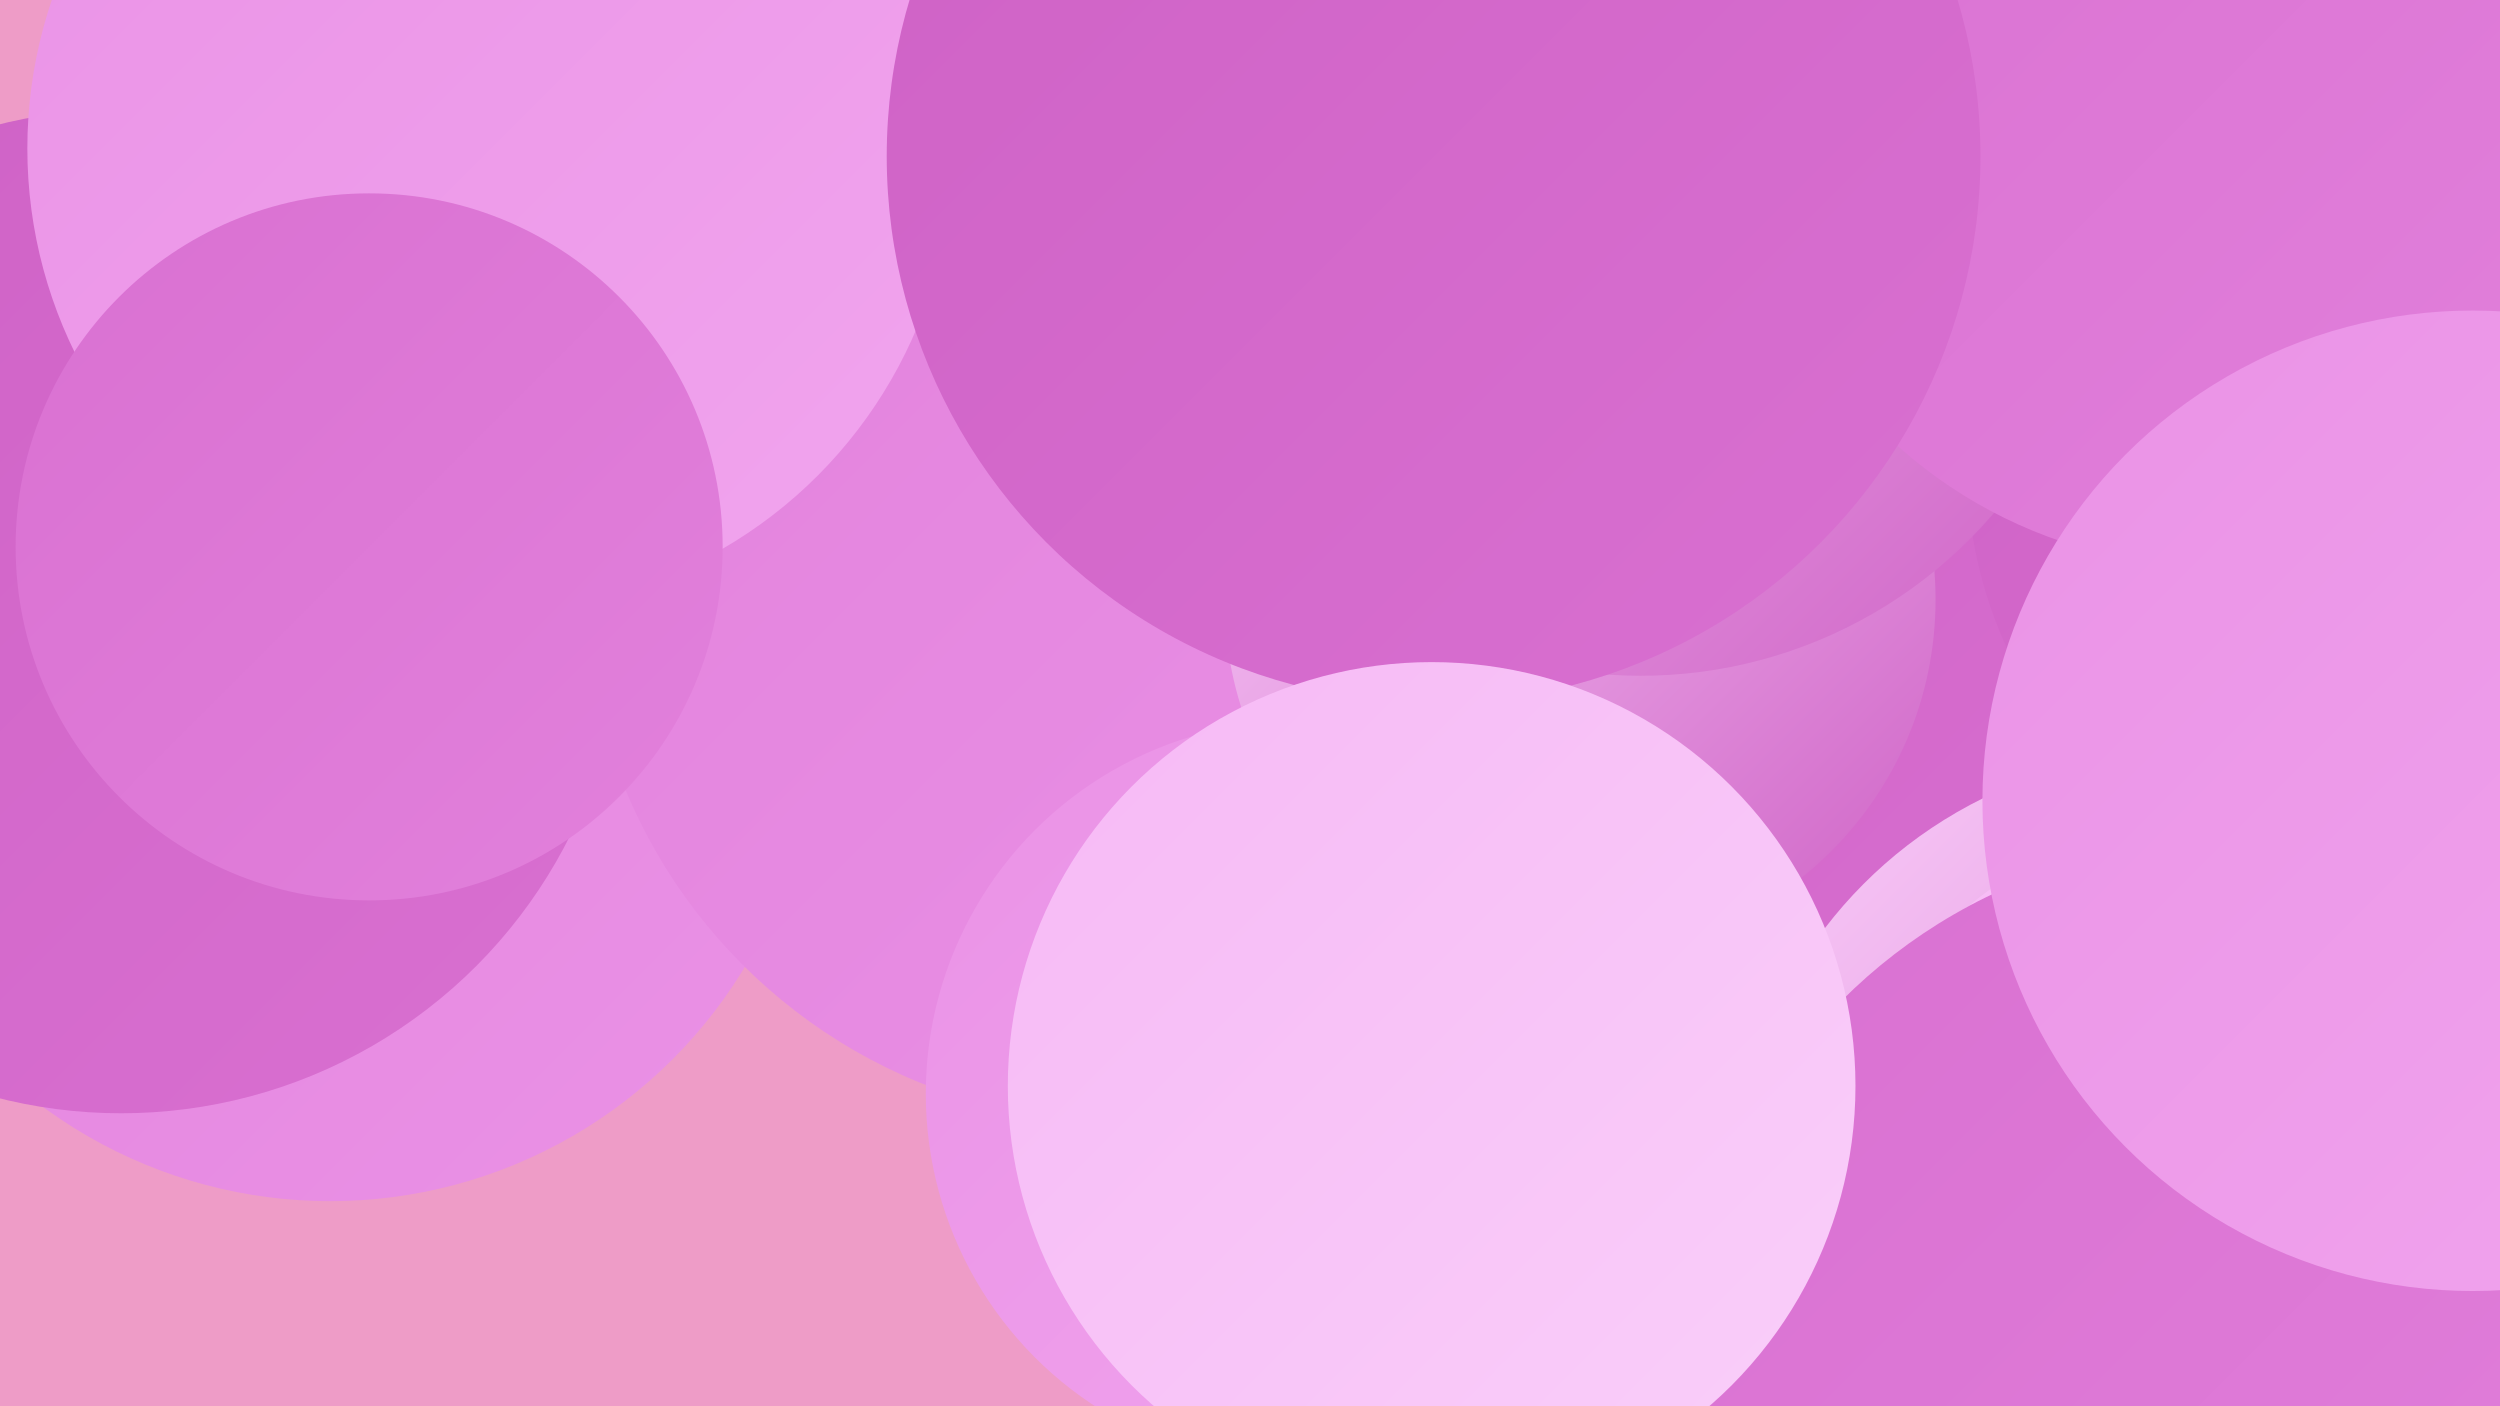
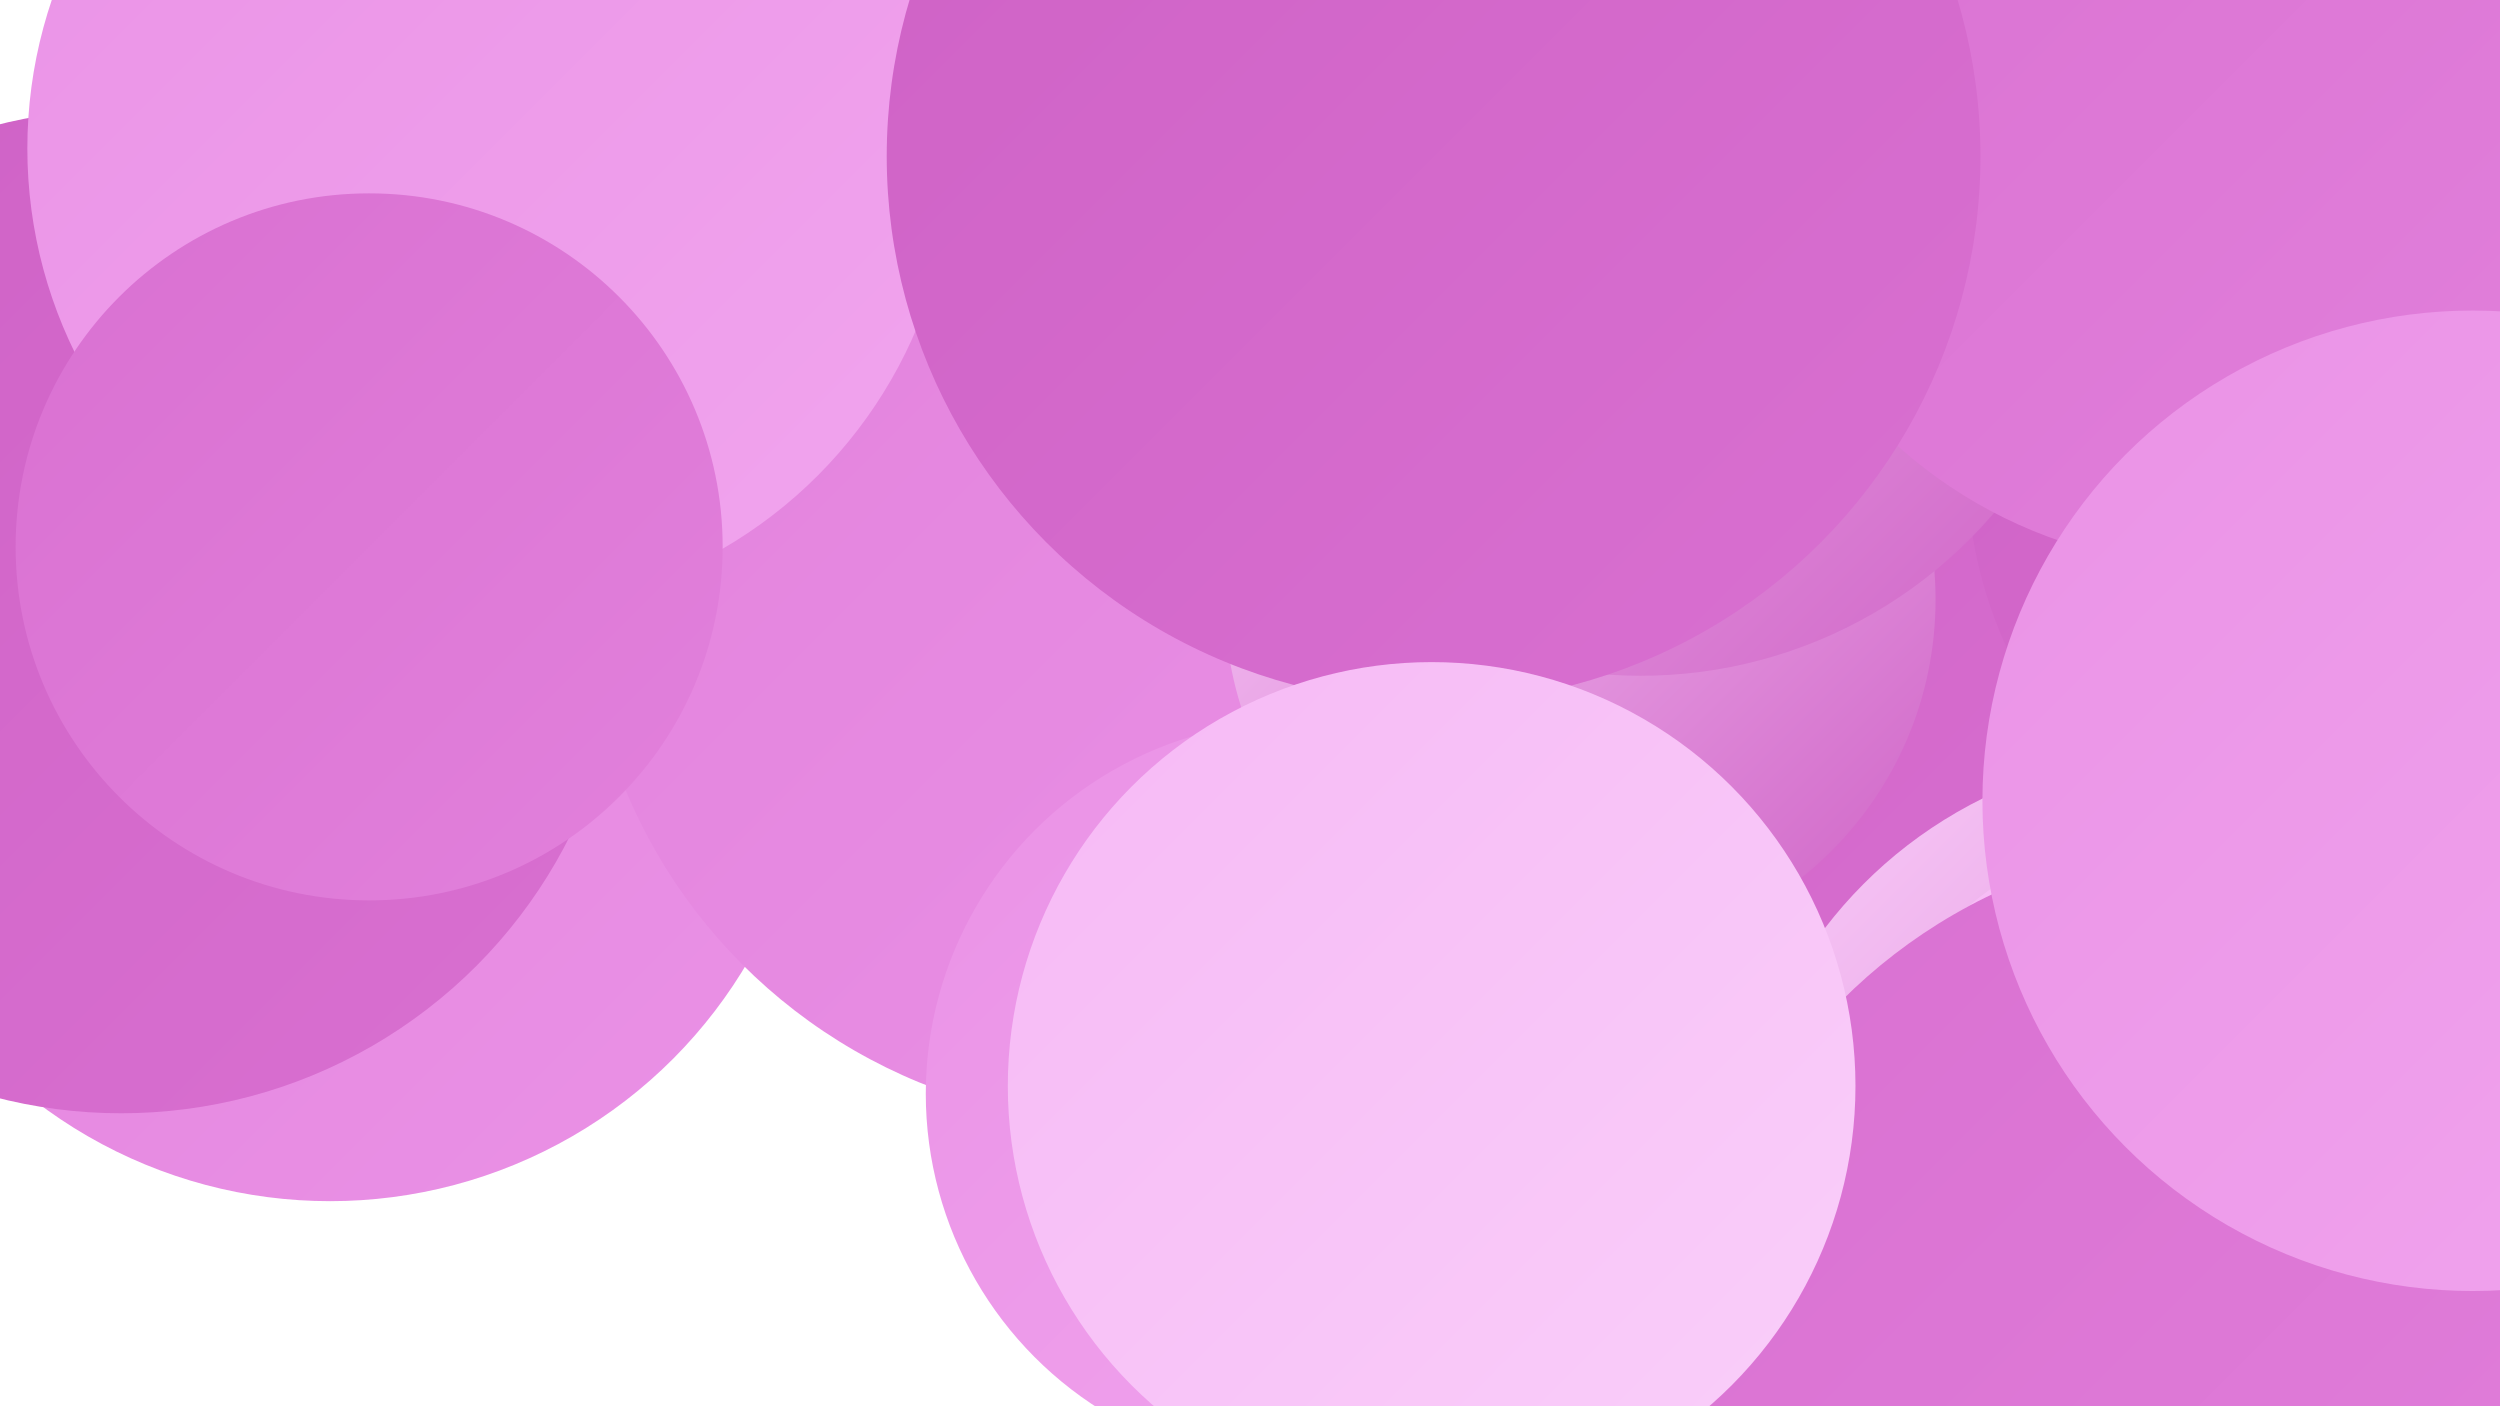
<svg xmlns="http://www.w3.org/2000/svg" width="1280" height="720">
  <defs>
    <linearGradient id="grad0" x1="0%" y1="0%" x2="100%" y2="100%">
      <stop offset="0%" style="stop-color:#ce61c5;stop-opacity:1" />
      <stop offset="100%" style="stop-color:#d970d1;stop-opacity:1" />
    </linearGradient>
    <linearGradient id="grad1" x1="0%" y1="0%" x2="100%" y2="100%">
      <stop offset="0%" style="stop-color:#d970d1;stop-opacity:1" />
      <stop offset="100%" style="stop-color:#e281dc;stop-opacity:1" />
    </linearGradient>
    <linearGradient id="grad2" x1="0%" y1="0%" x2="100%" y2="100%">
      <stop offset="0%" style="stop-color:#e281dc;stop-opacity:1" />
      <stop offset="100%" style="stop-color:#ea92e6;stop-opacity:1" />
    </linearGradient>
    <linearGradient id="grad3" x1="0%" y1="0%" x2="100%" y2="100%">
      <stop offset="0%" style="stop-color:#ea92e6;stop-opacity:1" />
      <stop offset="100%" style="stop-color:#f1a5ee;stop-opacity:1" />
    </linearGradient>
    <linearGradient id="grad4" x1="0%" y1="0%" x2="100%" y2="100%">
      <stop offset="0%" style="stop-color:#f1a5ee;stop-opacity:1" />
      <stop offset="100%" style="stop-color:#f6b9f5;stop-opacity:1" />
    </linearGradient>
    <linearGradient id="grad5" x1="0%" y1="0%" x2="100%" y2="100%">
      <stop offset="0%" style="stop-color:#f6b9f5;stop-opacity:1" />
      <stop offset="100%" style="stop-color:#facffa;stop-opacity:1" />
    </linearGradient>
    <linearGradient id="grad6" x1="0%" y1="0%" x2="100%" y2="100%">
      <stop offset="0%" style="stop-color:#facffa;stop-opacity:1" />
      <stop offset="100%" style="stop-color:#ce61c5;stop-opacity:1" />
    </linearGradient>
  </defs>
-   <rect width="1280" height="720" fill="#ee9cc7" />
  <circle cx="975" cy="272" r="258" fill="url(#grad0)" />
  <circle cx="169" cy="367" r="248" fill="url(#grad2)" />
  <circle cx="576" cy="298" r="277" fill="url(#grad2)" />
  <circle cx="1232" cy="238" r="225" fill="url(#grad0)" />
  <circle cx="1036" cy="682" r="198" fill="url(#grad4)" />
  <circle cx="1117" cy="615" r="230" fill="url(#grad6)" />
-   <circle cx="706" cy="151" r="193" fill="url(#grad0)" />
  <circle cx="809" cy="307" r="182" fill="url(#grad6)" />
  <circle cx="62" cy="313" r="257" fill="url(#grad0)" />
  <circle cx="1075" cy="657" r="186" fill="url(#grad0)" />
  <circle cx="840" cy="108" r="238" fill="url(#grad6)" />
  <circle cx="1179" cy="674" r="271" fill="url(#grad5)" />
  <circle cx="1139" cy="708" r="277" fill="url(#grad1)" />
  <circle cx="1133" cy="48" r="242" fill="url(#grad1)" />
  <circle cx="1266" cy="410" r="251" fill="url(#grad3)" />
  <circle cx="251" cy="76" r="237" fill="url(#grad3)" />
  <circle cx="665" cy="560" r="191" fill="url(#grad3)" />
  <circle cx="734" cy="80" r="280" fill="url(#grad0)" />
  <circle cx="733" cy="556" r="217" fill="url(#grad5)" />
  <circle cx="189" cy="280" r="181" fill="url(#grad1)" />
</svg>